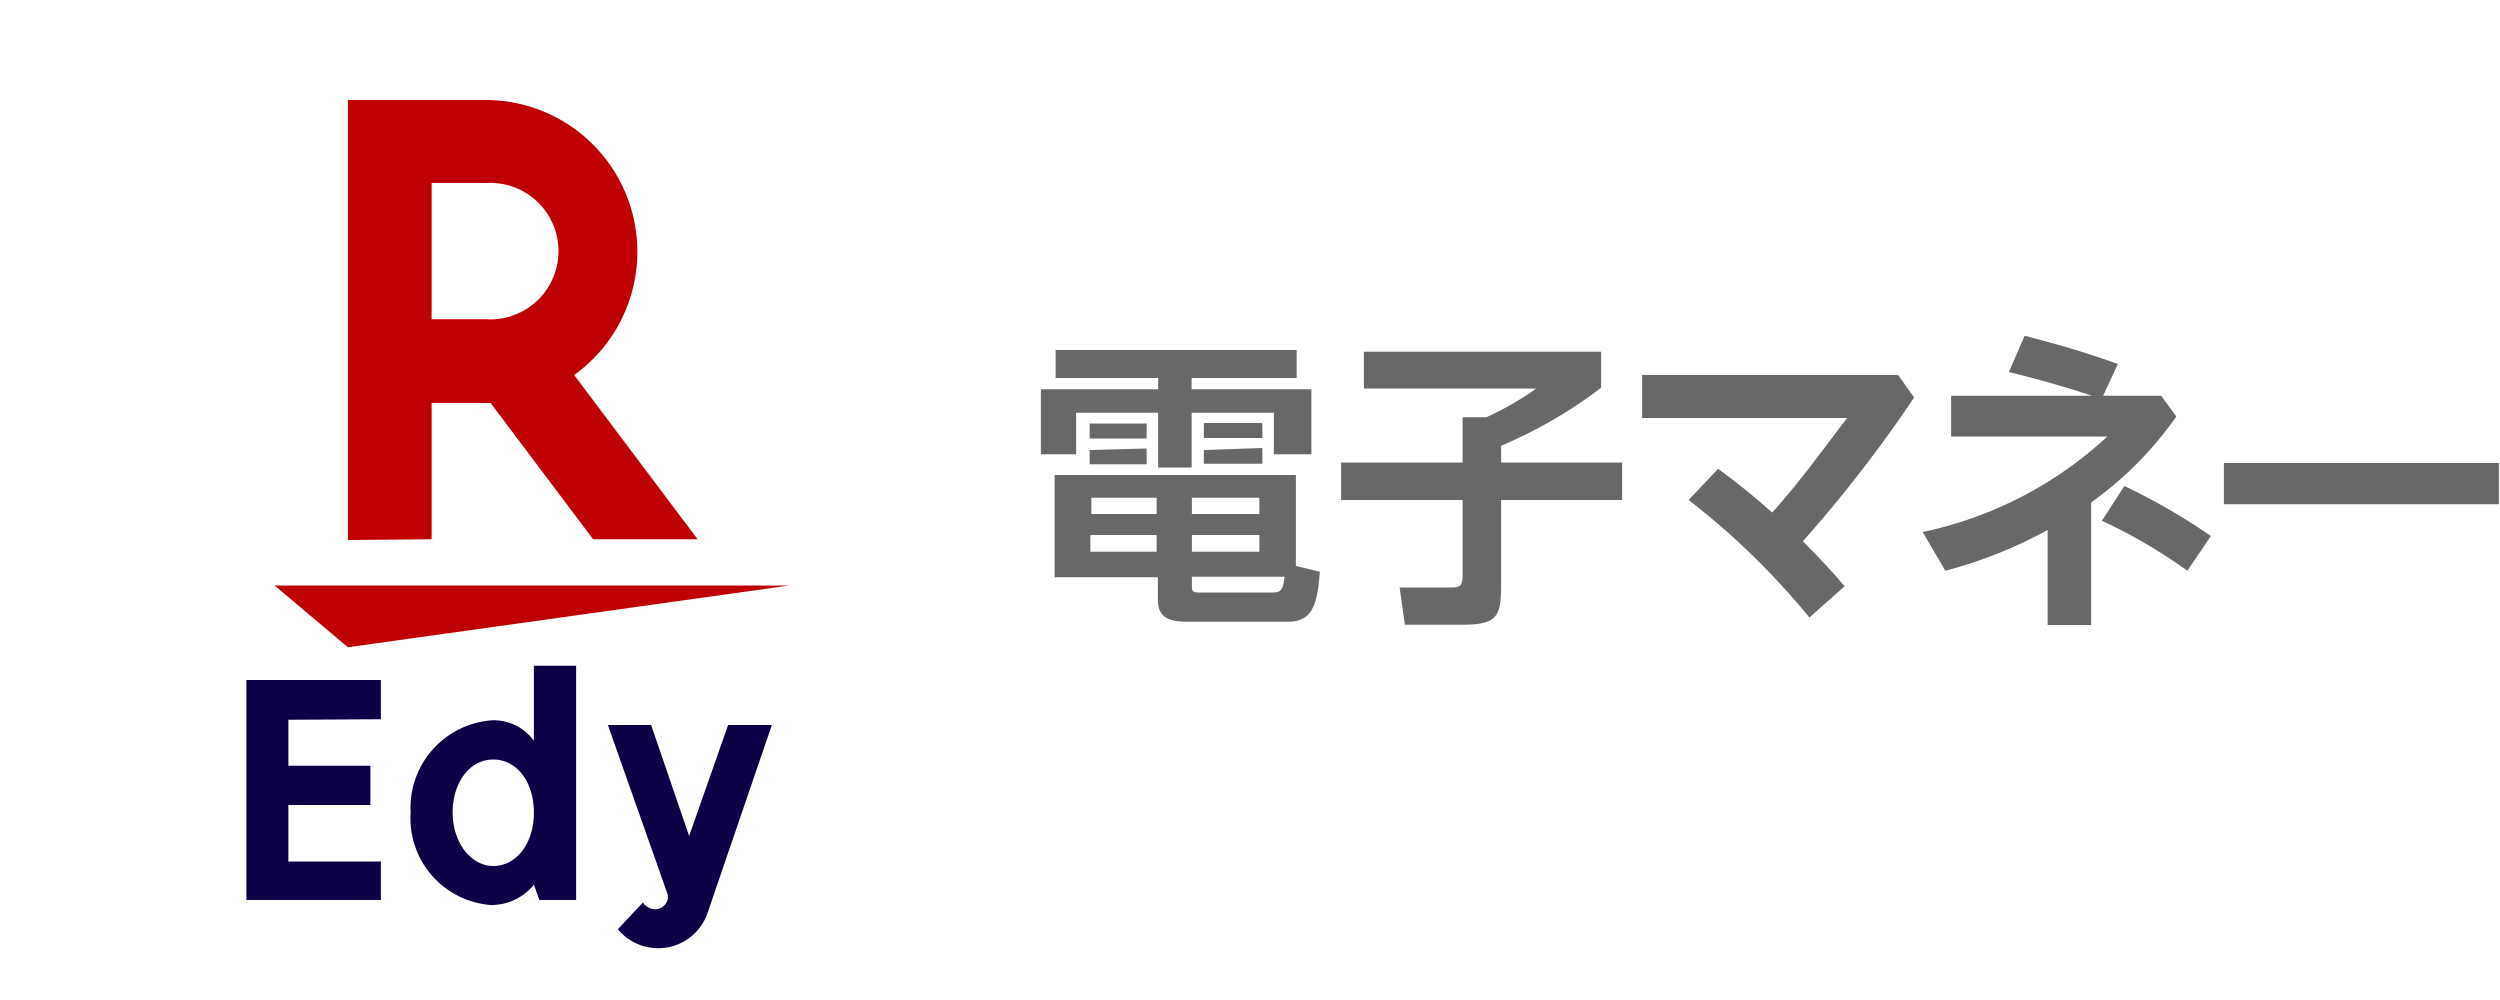
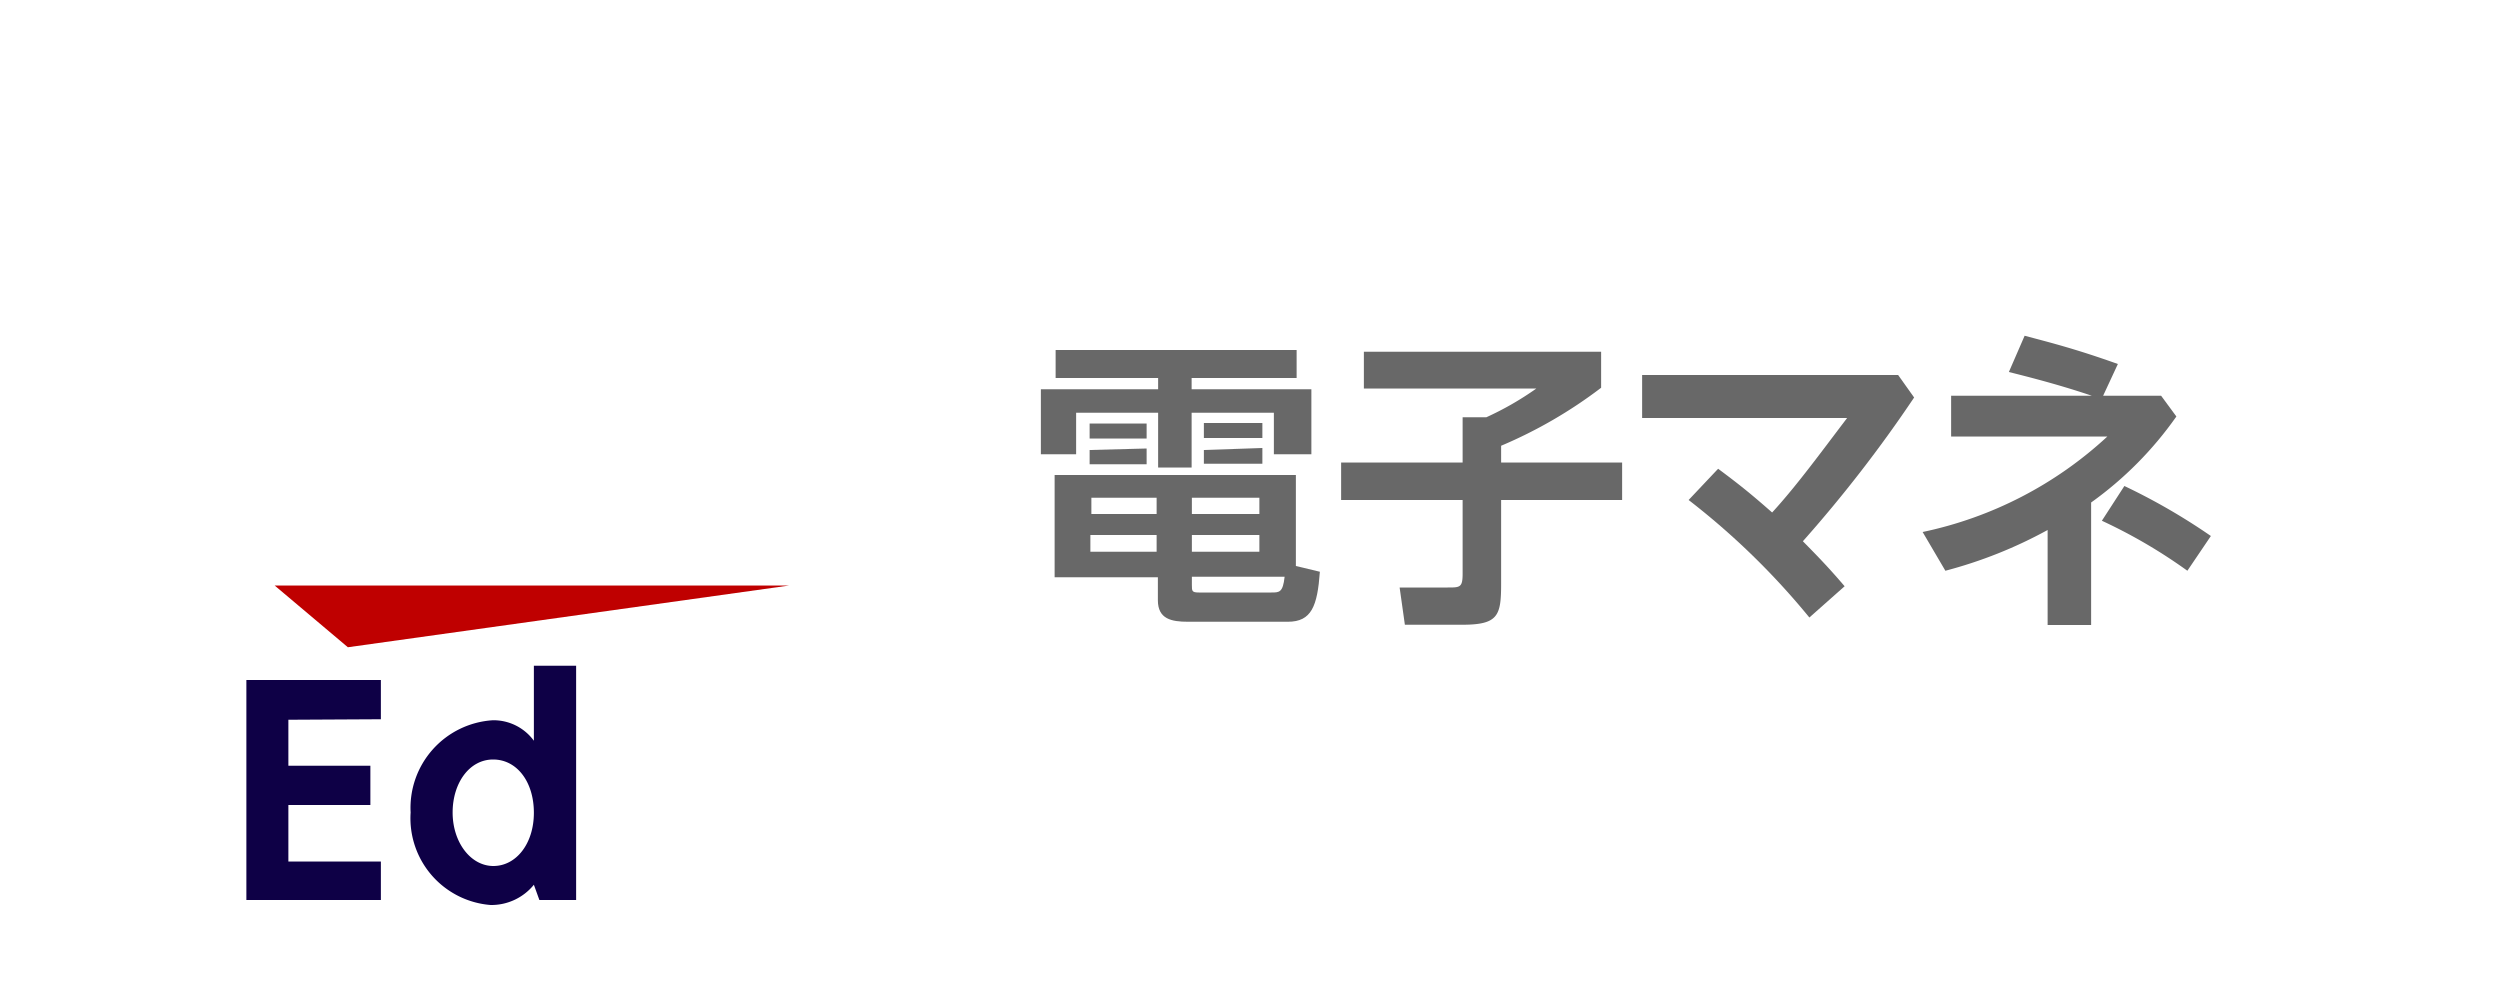
<svg xmlns="http://www.w3.org/2000/svg" id="レイヤー_1" width="100" data-name="レイヤー 1" viewBox="0 0 99.91 40">
  <defs>
    <style>.cls-1{fill:none;}.cls-2{fill:#0e0046;}.cls-3{fill:#bf0000;}.cls-4{fill:#686868;}</style>
  </defs>
  <path class="cls-1" d="M4,40a4,4,0,0,1-3.95-4V4A4,4,0,0,1,4,0H36.06A3.94,3.94,0,0,1,40,4v32.1a3.94,3.94,0,0,1-3.94,4Z" transform="translate(0 0)" />
-   <path class="cls-2" d="M30.83,29l-2.55,7.45a2.09,2.09,0,0,1-3.61.72l1-1.07a.61.61,0,0,0,.51.27.52.52,0,0,0,.49-.43l0-.14L24.27,29H26l1.52,4.44L29.08,29Z" transform="translate(0 0)" />
  <path class="cls-2" d="M21.31,35.39a2.19,2.19,0,0,1-1.73.81,3.48,3.48,0,0,1-3.2-3.7,3.51,3.51,0,0,1,3.29-3.69,2,2,0,0,1,1.64.82v-3H23V36H21.53ZM18.06,32.5c0,1.19.72,2.14,1.63,2.14s1.62-.89,1.62-2.13-.68-2.13-1.63-2.13S18.06,31.32,18.06,32.5Z" transform="translate(0 0)" />
  <path class="cls-2" d="M11.49,28.79v1.84h3.28V32.2H11.49v2.26h3.7V36H9.81v-8.8h5.38v1.57Z" transform="translate(0 0)" />
  <polygon class="cls-3" points="13.87 25.89 10.94 23.42 31.53 23.42 13.87 25.89" />
-   <path class="cls-3" d="M17.22,21.57V16.12h2.36l4.1,5.45h4.18L22.92,15A6.07,6.07,0,0,0,19.4,4H13.87v17.6Zm0-14.25H19.4a2.73,2.73,0,1,1,0,5.45H17.22Z" transform="translate(0 0)" />
  <path class="cls-4" d="M51.82,15.12h-4.2v.45h4.79v2.6h-1.5V16.51H47.62V18.7H46.28V16.51H43v1.66H41.59v-2.6h4.69v-.45h-4.1V14h9.64Zm.93,7.75c-.1,1.37-.33,2-1.28,2h-4c-.66,0-1.2-.11-1.2-.86v-.92H42.14V19h9.65v3.64Zm-6.93-5.93v.6H43.54v-.6Zm0,1v.63H43.54V18Zm.4,3.46H43.57v.67h2.65Zm0-1.49H43.61v.65h2.61Zm4.11,0h-2.7v.65h2.7Zm0,1.49h-2.7v.67h2.7Zm.48,2.3c.32,0,.46,0,.53-.63H47.63v.33c0,.24,0,.3.28.3Zm-.36-6.78v.6H48.11v-.6Zm0,1v.63H48.11V18Z" transform="translate(0 0)" />
  <path class="cls-4" d="M54.51,14.07H64v1.44A18.43,18.43,0,0,1,60,17.83v.67h4.84V20H60v3.35c0,1.29-.12,1.64-1.57,1.64H56.15l-.21-1.49h1.92c.5,0,.6,0,.6-.56V20H53.6V18.5h4.86V16.69h.95a12.24,12.24,0,0,0,2-1.15H54.51Z" transform="translate(0 0)" />
  <path class="cls-4" d="M72.33,24.7A29.69,29.69,0,0,0,67.5,20l1.18-1.25c.82.61,1.31,1,2.16,1.75,1-1.09,2-2.47,3-3.78H65.64V15H75.88l.64.9a53.78,53.78,0,0,1-4.45,5.75c.7.71,1.07,1.1,1.67,1.8Z" transform="translate(0 0)" />
  <path class="cls-4" d="M83.63,15.83c-1.42-.48-2.73-.8-3.32-.95l.63-1.45c1.06.28,2.08.54,3.73,1.13l-.59,1.27H86.4l.61.83A14.4,14.4,0,0,1,83.6,20.1V25H81.86V21.2a18,18,0,0,1-4.09,1.63l-.91-1.55a15.58,15.58,0,0,0,7.39-3.82H78V15.83Zm3.82,7a20.82,20.82,0,0,0-3.42-2l.9-1.39a24.84,24.84,0,0,1,3.46,2Z" transform="translate(0 0)" />
-   <path class="cls-4" d="M99.91,18.52v1.65h-11V18.52Z" transform="translate(0 0)" />
</svg>